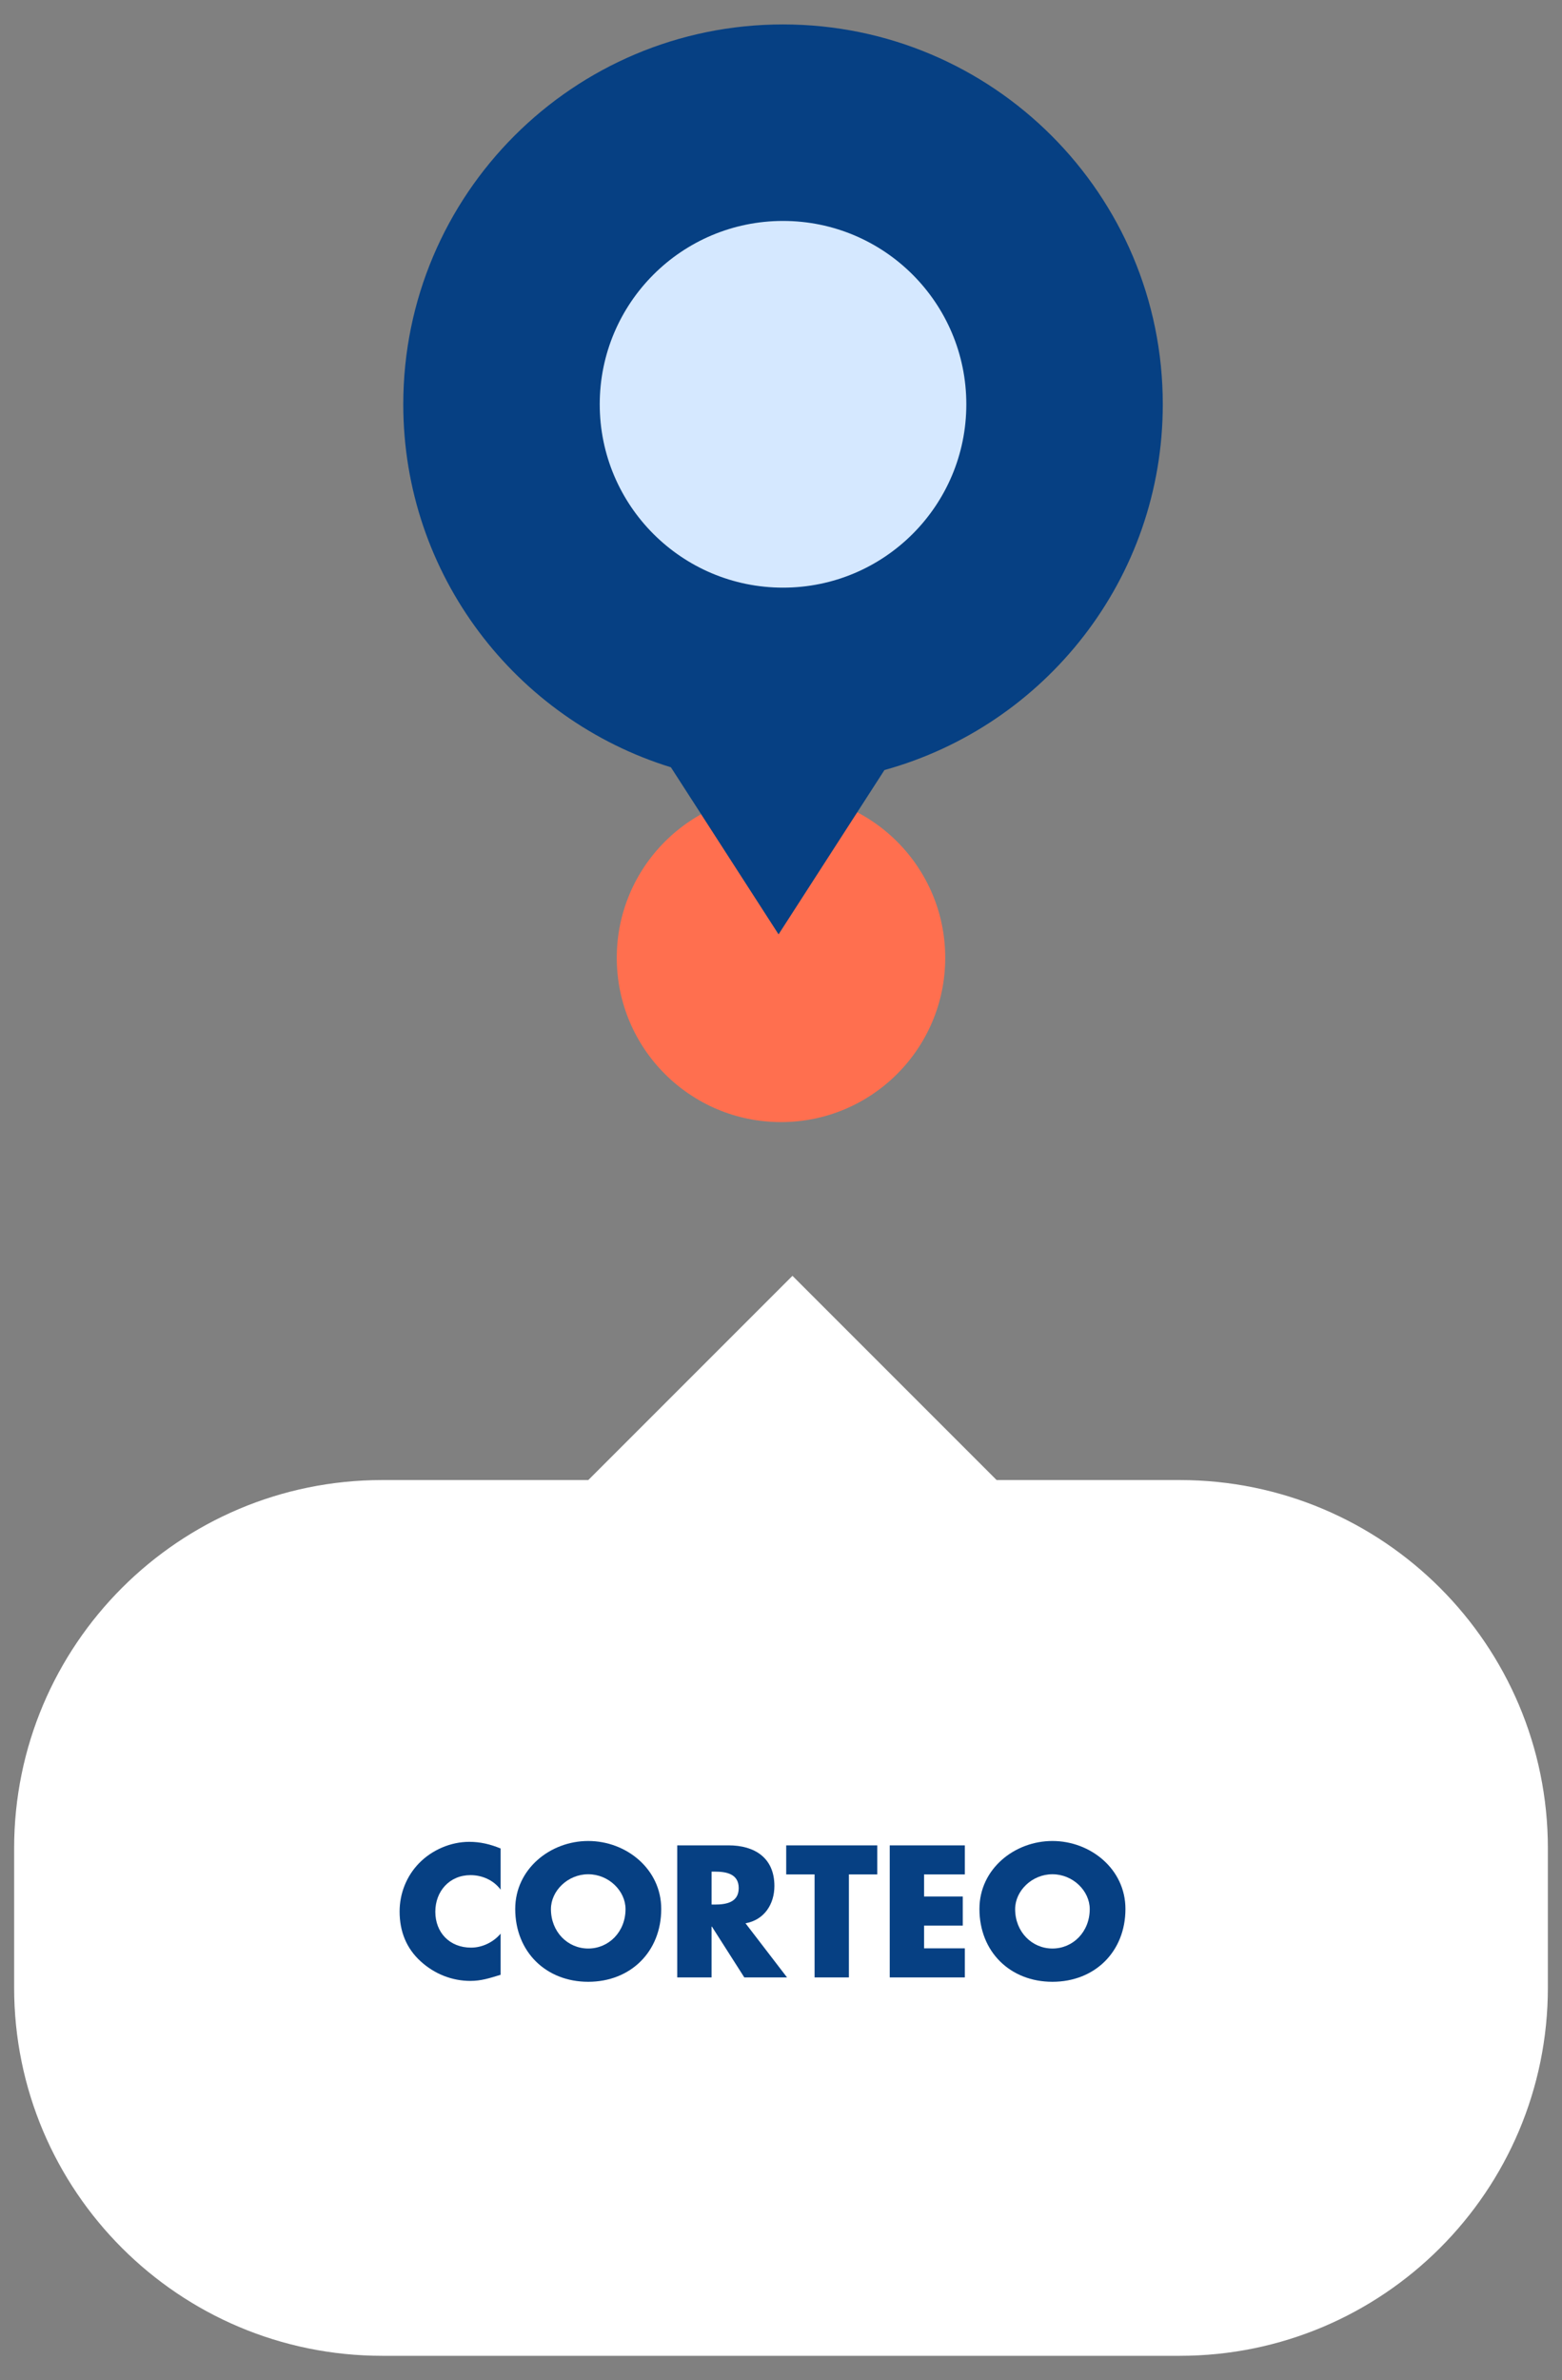
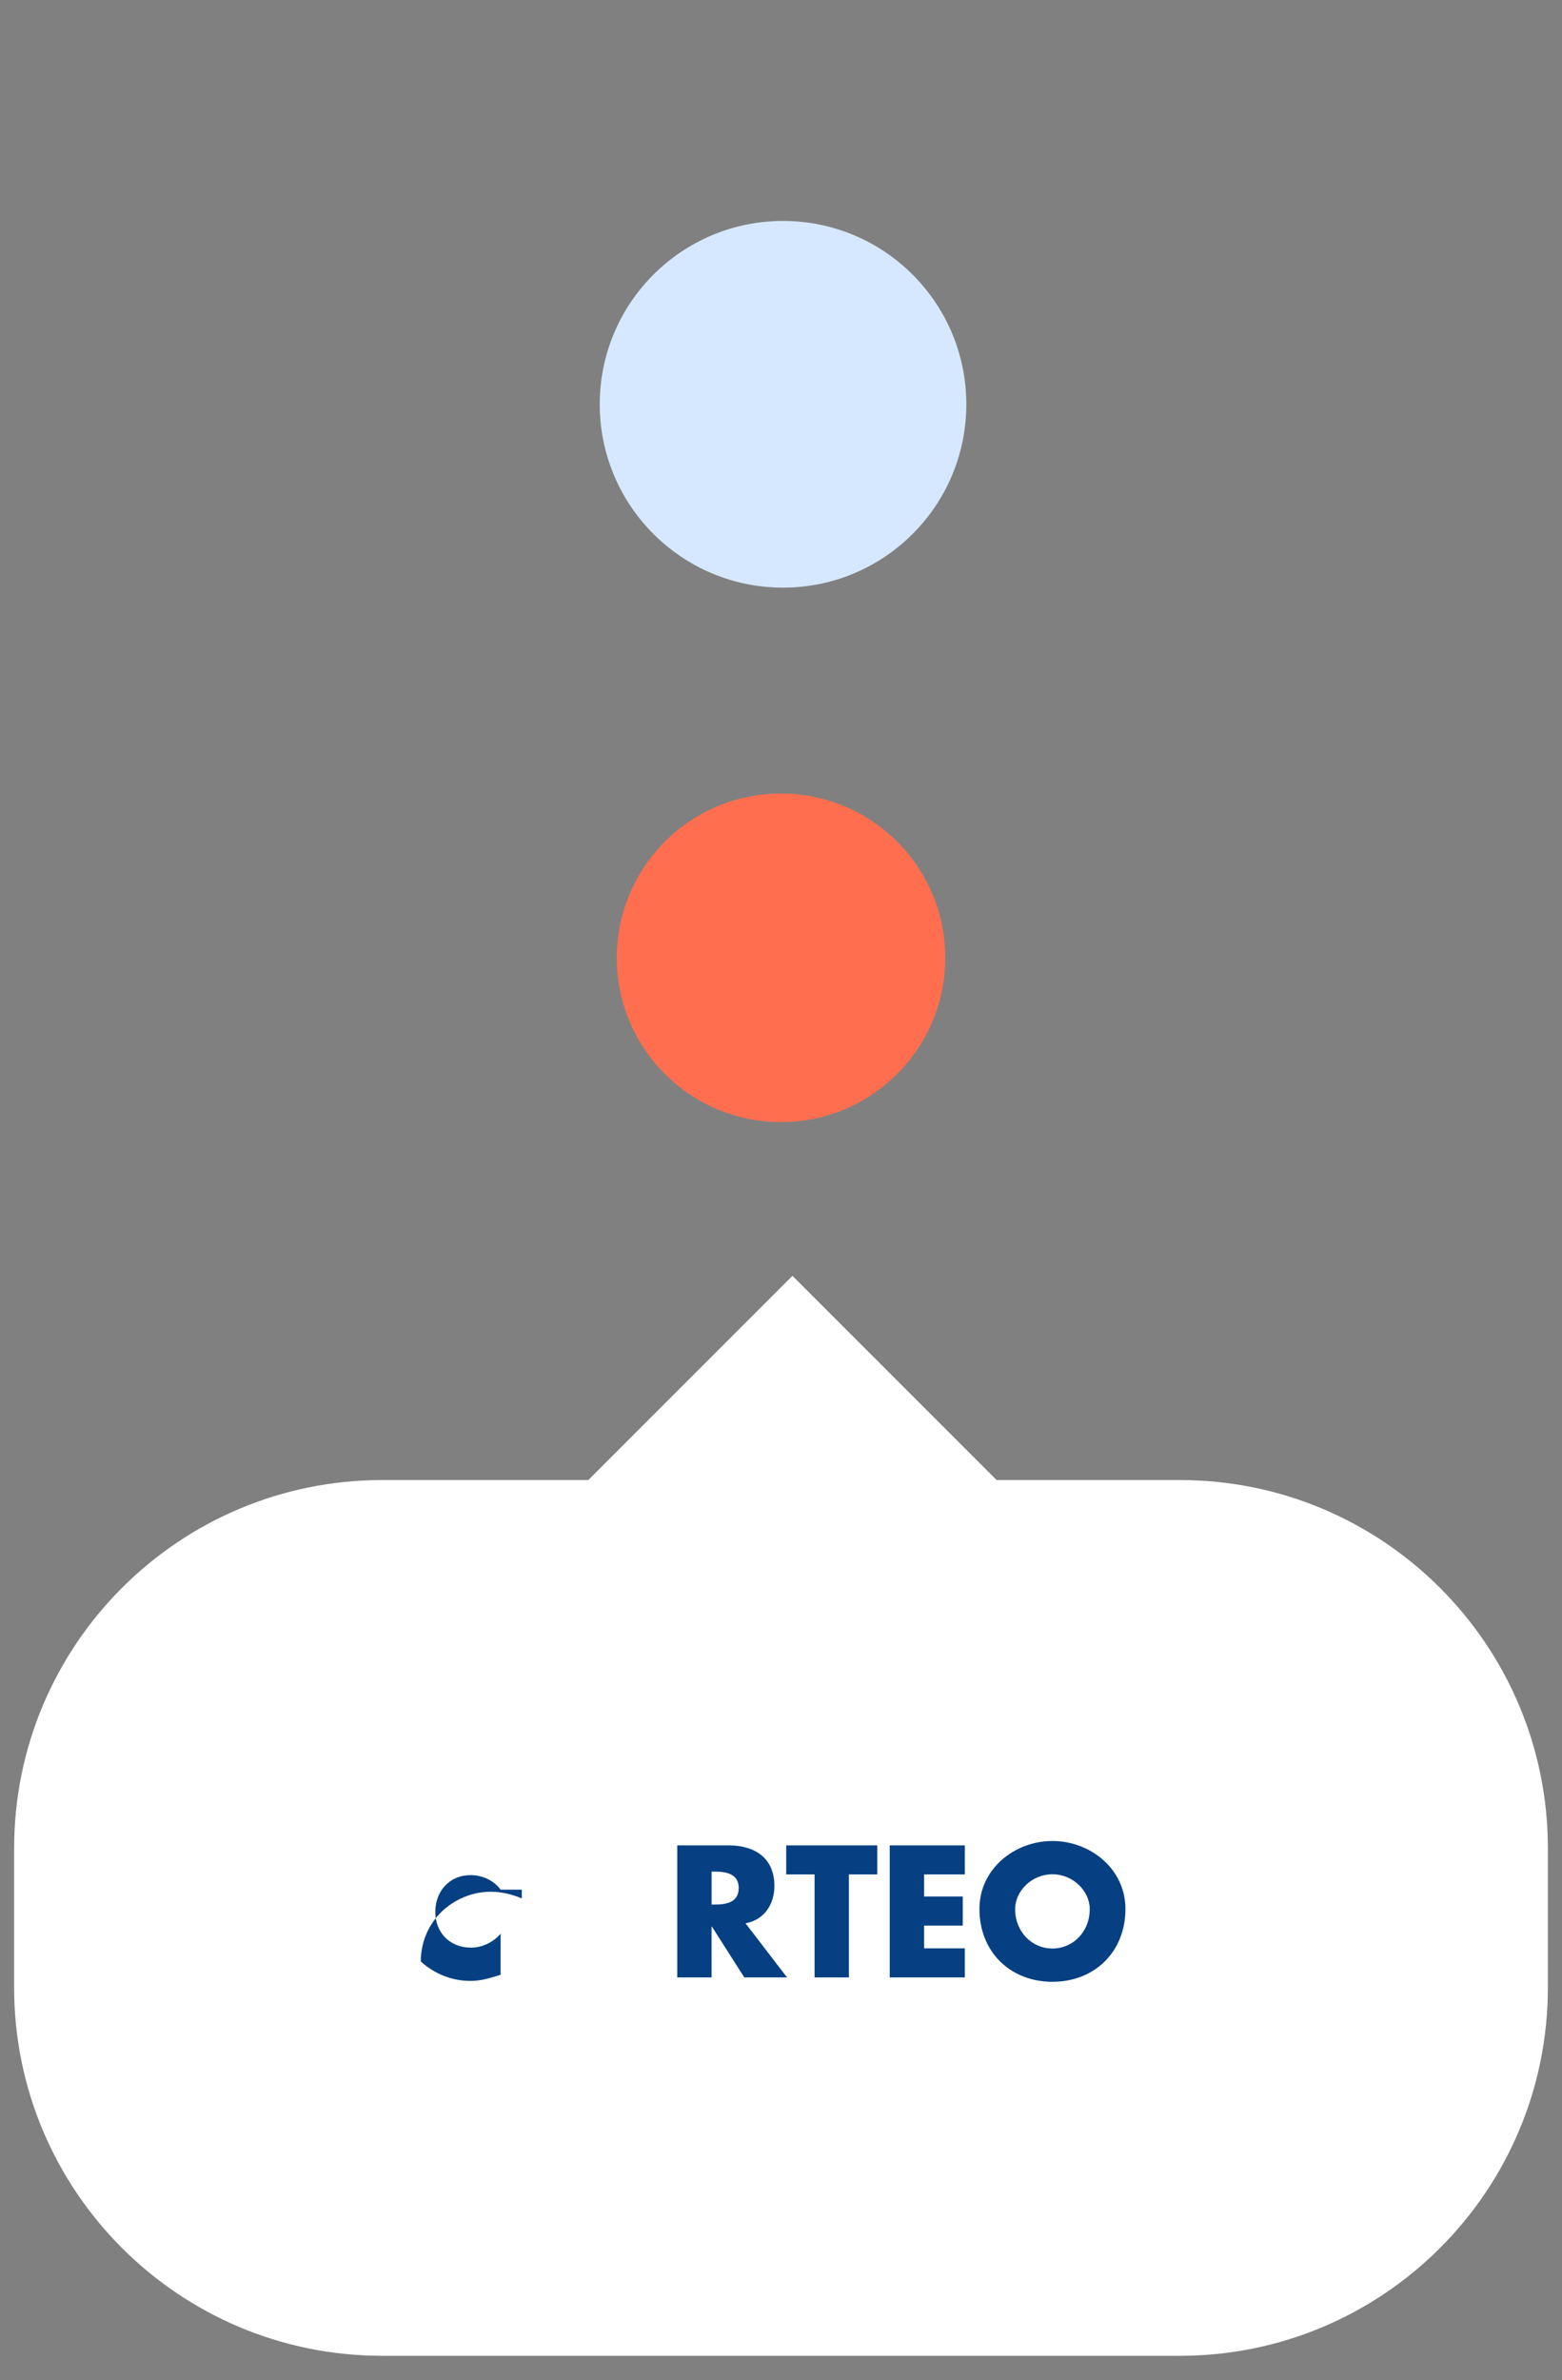
<svg xmlns="http://www.w3.org/2000/svg" version="1.1" x="0px" y="0px" width="107px" height="163px" viewBox="-0.968 -1.673 107 163" enable-background="new -0.968 -1.673 107 163" xml:space="preserve">
  <rect x="-0.968" y="-1.673" width="107" height="163" fill="#808080" stroke="none" />
  <defs>
</defs>
  <circle fill="#FF6F4F" cx="52.532" cy="63.918" r="11.25" />
-   <path fill="#064083" d="M78.685,26.013C78.685,11.646,67.038,0,52.671,0C38.304,0,26.657,11.646,26.657,26.013  c0,11.693,7.716,21.582,18.333,24.858l7.375,11.441l7.253-11.252C70.607,48.018,78.685,37.971,78.685,26.013z" />
  <circle fill="#D5E8FF" cx="52.671" cy="26.013" r="12.556" />
  <path fill="#FFFFFF" d="M79.847,159.653h-54.63C11.29,159.653,0,148.363,0,134.437v-9.538c0-13.928,11.29-25.218,25.217-25.218  h54.63c13.927,0,25.217,11.29,25.217,25.218v9.538C105.064,148.363,93.774,159.653,79.847,159.653z" />
  <rect x="43.301" y="89.829" transform="matrix(-0.707 0.707 -0.707 -0.707 161.58 132.731)" fill="#FFFFFF" width="20" height="20" />
-   <path fill="#064083" d="M33.326,127.731c-0.479-0.647-1.259-0.995-2.063-0.995c-1.439,0-2.411,1.104-2.411,2.507  c0,1.427,0.984,2.458,2.447,2.458c0.768,0,1.535-0.372,2.027-0.959v2.818c-0.779,0.239-1.343,0.42-2.075,0.42  c-1.259,0-2.458-0.48-3.394-1.332c-0.996-0.899-1.451-2.074-1.451-3.418c0-1.235,0.468-2.423,1.331-3.31  c0.888-0.912,2.171-1.464,3.442-1.464c0.756,0,1.452,0.168,2.147,0.456V127.731z" />
-   <path fill="#064083" d="M44.328,129.051c0,2.927-2.099,4.989-5.001,4.989s-5.001-2.063-5.001-4.989c0-2.734,2.398-4.653,5.001-4.653  S44.328,126.316,44.328,129.051z M36.772,129.063c0,1.56,1.151,2.699,2.555,2.699s2.555-1.14,2.555-2.699  c0-1.247-1.151-2.387-2.555-2.387S36.772,127.815,36.772,129.063z" />
+   <path fill="#064083" d="M33.326,127.731c-0.479-0.647-1.259-0.995-2.063-0.995c-1.439,0-2.411,1.104-2.411,2.507  c0,1.427,0.984,2.458,2.447,2.458c0.768,0,1.535-0.372,2.027-0.959v2.818c-0.779,0.239-1.343,0.42-2.075,0.42  c-1.259,0-2.458-0.48-3.394-1.332c0-1.235,0.468-2.423,1.331-3.31  c0.888-0.912,2.171-1.464,3.442-1.464c0.756,0,1.452,0.168,2.147,0.456V127.731z" />
  <path fill="#064083" d="M52.945,133.74h-2.927l-2.219-3.479h-0.024v3.479h-2.351v-9.043h3.514c1.787,0,3.142,0.852,3.142,2.782  c0,1.247-0.695,2.327-1.979,2.555L52.945,133.74z M47.776,128.751h0.228c0.768,0,1.631-0.144,1.631-1.127s-0.863-1.128-1.631-1.128  h-0.228V128.751z" />
  <path fill="#064083" d="M57.183,133.74h-2.351v-7.052h-1.943v-1.991h6.237v1.991h-1.943V133.74z" />
  <path fill="#064083" d="M62.332,126.688v1.511h2.651v1.991h-2.651v1.559h2.794v1.991h-5.145v-9.043h5.145v1.991H62.332z" />
  <path fill="#064083" d="M76.127,129.051c0,2.927-2.099,4.989-5.001,4.989s-5.001-2.063-5.001-4.989c0-2.734,2.398-4.653,5.001-4.653  S76.127,126.316,76.127,129.051z M68.571,129.063c0,1.56,1.151,2.699,2.555,2.699s2.555-1.14,2.555-2.699  c0-1.247-1.151-2.387-2.555-2.387S68.571,127.815,68.571,129.063z" />
</svg>